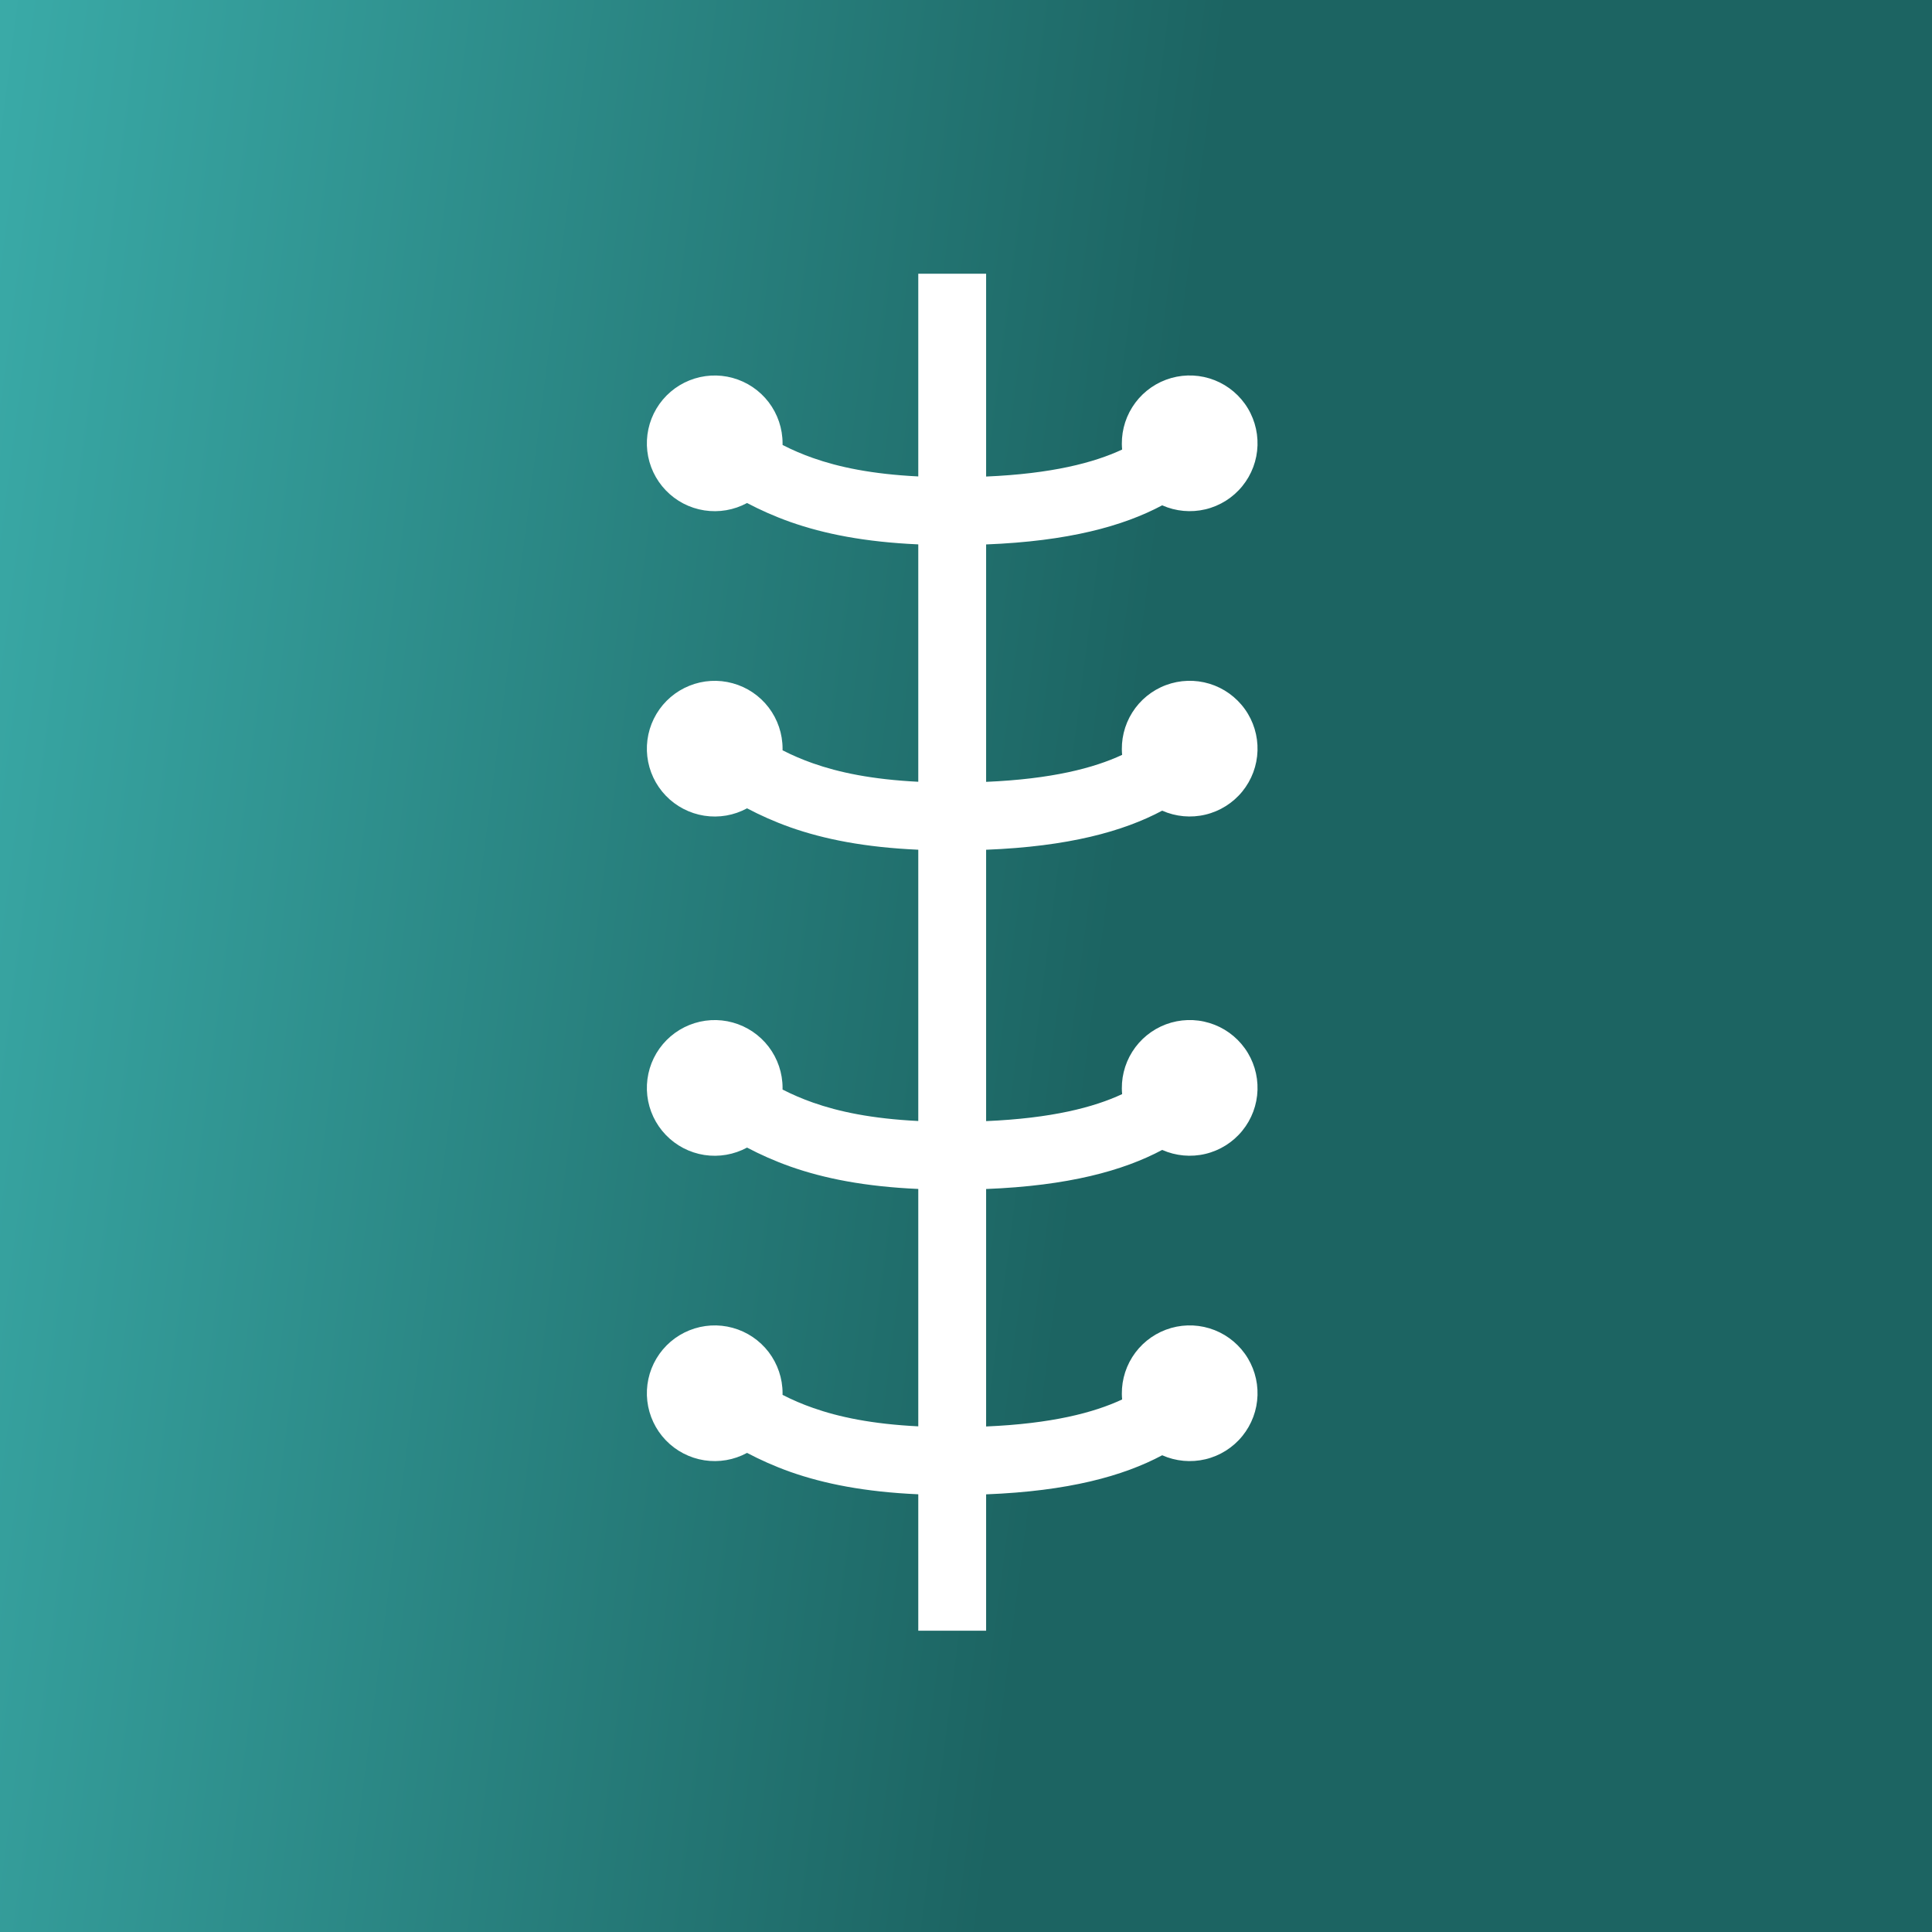
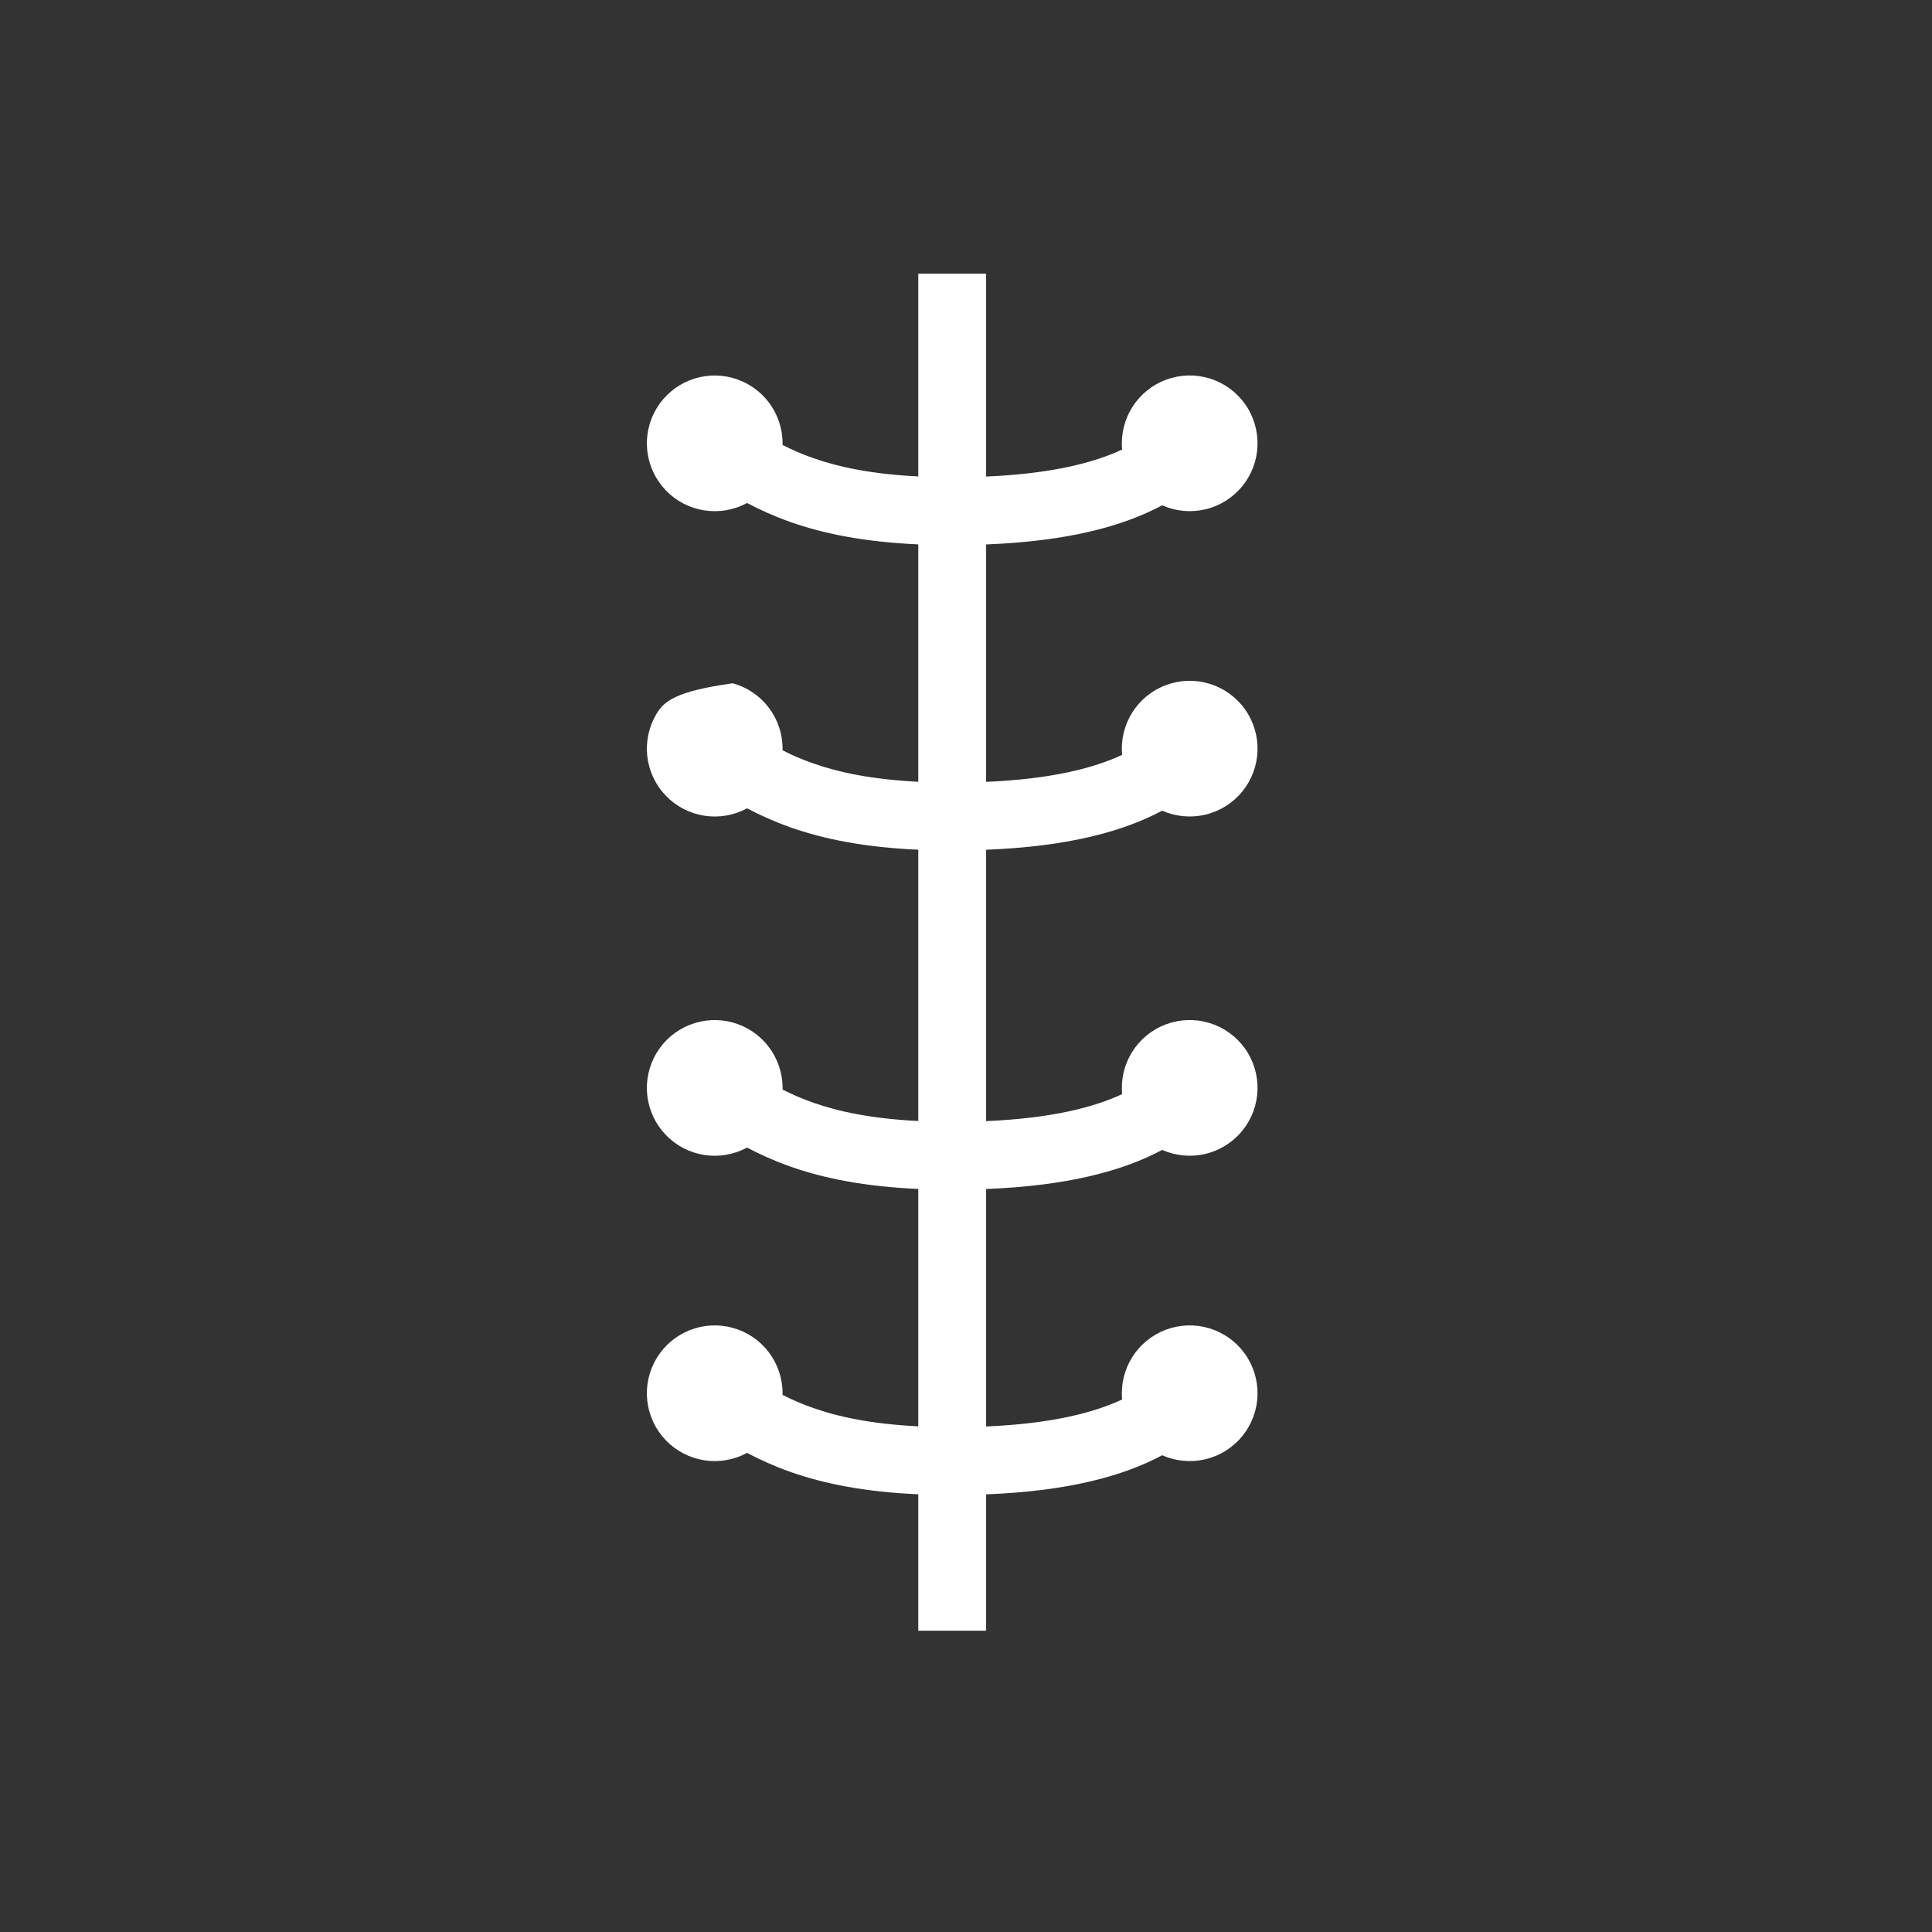
<svg xmlns="http://www.w3.org/2000/svg" width="70" height="70" viewBox="0 0 70 70" fill="none">
  <rect x="0" y="0" width="70" height="70" fill="#333333" stroke="none" />
-   <rect width="70" height="70" fill="url(#paint0_linear_314_244)" />
-   <path d="M33.271 54.141V59.083H35.729V54.143C38.709 54.027 40.695 53.481 42.108 52.727C42.602 52.946 43.154 52.996 43.678 52.871C44.203 52.745 44.672 52.45 45.012 52.031C45.353 51.612 45.546 51.093 45.562 50.554C45.578 50.014 45.417 49.485 45.102 49.046C44.787 48.608 44.337 48.285 43.821 48.128C43.304 47.971 42.751 47.988 42.245 48.177C41.74 48.366 41.31 48.715 41.023 49.172C40.736 49.629 40.607 50.168 40.657 50.705C39.63 51.185 38.108 51.582 35.729 51.684V43.08C38.709 42.963 40.695 42.417 42.108 41.664C42.602 41.882 43.154 41.933 43.678 41.807C44.203 41.681 44.672 41.386 45.012 40.967C45.353 40.549 45.546 40.029 45.562 39.49C45.578 38.951 45.417 38.421 45.102 37.983C44.787 37.544 44.337 37.222 43.821 37.065C43.304 36.907 42.751 36.925 42.245 37.113C41.74 37.302 41.31 37.652 41.023 38.109C40.736 38.566 40.607 39.104 40.657 39.642C39.63 40.121 38.108 40.518 35.729 40.62V30.788C38.709 30.671 40.695 30.125 42.108 29.372C42.602 29.591 43.154 29.641 43.678 29.515C44.203 29.389 44.672 29.094 45.012 28.676C45.353 28.257 45.546 27.738 45.562 27.198C45.578 26.659 45.417 26.129 45.102 25.691C44.787 25.253 44.337 24.93 43.821 24.773C43.304 24.616 42.751 24.633 42.245 24.822C41.74 25.01 41.31 25.36 41.023 25.817C40.736 26.274 40.607 26.813 40.657 27.35C39.63 27.829 38.108 28.226 35.729 28.328V19.726C38.709 19.609 40.695 19.063 42.108 18.309C42.602 18.528 43.154 18.578 43.678 18.453C44.203 18.327 44.672 18.032 45.012 17.613C45.353 17.194 45.546 16.675 45.562 16.136C45.578 15.597 45.417 15.067 45.102 14.628C44.787 14.19 44.337 13.867 43.821 13.71C43.304 13.553 42.751 13.57 42.245 13.759C41.74 13.948 41.31 14.297 41.023 14.755C40.736 15.211 40.607 15.75 40.657 16.288C39.63 16.767 38.108 17.164 35.729 17.266V9.917H33.271V17.262C31.587 17.179 30.387 16.923 29.454 16.594C29.077 16.462 28.709 16.304 28.354 16.122V16.063C28.354 15.524 28.177 15.001 27.851 14.573C27.524 14.145 27.067 13.836 26.547 13.693C26.029 13.55 25.477 13.582 24.978 13.783C24.478 13.984 24.059 14.343 23.783 14.806C23.508 15.269 23.392 15.809 23.453 16.343C23.515 16.878 23.75 17.378 24.123 17.766C24.496 18.155 24.986 18.41 25.518 18.492C26.05 18.575 26.594 18.481 27.067 18.225C27.534 18.471 28.051 18.705 28.637 18.913C29.857 19.343 31.334 19.638 33.271 19.724V28.325C31.587 28.241 30.387 27.985 29.454 27.656C29.077 27.524 28.709 27.367 28.353 27.184L28.354 27.125C28.354 26.587 28.177 26.063 27.851 25.635C27.524 25.207 27.067 24.898 26.547 24.756C26.029 24.613 25.477 24.644 24.978 24.846C24.478 25.047 24.059 25.406 23.783 25.869C23.508 26.331 23.392 26.871 23.453 27.406C23.515 27.941 23.75 28.441 24.123 28.829C24.496 29.217 24.986 29.472 25.518 29.555C26.05 29.638 26.594 29.544 27.067 29.287C27.534 29.533 28.051 29.768 28.637 29.976C29.857 30.406 31.334 30.701 33.271 30.787V40.616C31.587 40.533 30.387 40.277 29.454 39.948C29.077 39.816 28.709 39.658 28.353 39.476L28.354 39.417C28.354 38.879 28.177 38.355 27.851 37.927C27.524 37.499 27.067 37.19 26.547 37.047C26.029 36.904 25.477 36.936 24.978 37.137C24.478 37.338 24.059 37.698 23.783 38.16C23.508 38.623 23.392 39.163 23.453 39.698C23.515 40.233 23.75 40.732 24.123 41.12C24.496 41.509 24.986 41.764 25.518 41.847C26.05 41.929 26.594 41.835 27.067 41.579C27.534 41.825 28.051 42.059 28.637 42.267C29.857 42.697 31.334 42.992 33.271 43.078V51.679C31.587 51.595 30.387 51.34 29.454 51.01C29.077 50.879 28.709 50.721 28.353 50.538L28.354 50.479C28.354 49.941 28.177 49.418 27.851 48.989C27.524 48.562 27.067 48.252 26.547 48.11C26.029 47.967 25.477 47.999 24.978 48.2C24.478 48.401 24.059 48.76 23.783 49.223C23.508 49.685 23.392 50.225 23.453 50.76C23.515 51.295 23.75 51.795 24.123 52.183C24.496 52.571 24.986 52.826 25.518 52.909C26.05 52.992 26.594 52.898 27.067 52.641C27.534 52.887 28.051 53.122 28.637 53.33C29.857 53.76 31.334 54.055 33.271 54.141Z" fill="white" />
+   <path d="M33.271 54.141V59.083H35.729V54.143C38.709 54.027 40.695 53.481 42.108 52.727C42.602 52.946 43.154 52.996 43.678 52.871C44.203 52.745 44.672 52.45 45.012 52.031C45.353 51.612 45.546 51.093 45.562 50.554C45.578 50.014 45.417 49.485 45.102 49.046C44.787 48.608 44.337 48.285 43.821 48.128C43.304 47.971 42.751 47.988 42.245 48.177C41.74 48.366 41.31 48.715 41.023 49.172C40.736 49.629 40.607 50.168 40.657 50.705C39.63 51.185 38.108 51.582 35.729 51.684V43.08C38.709 42.963 40.695 42.417 42.108 41.664C42.602 41.882 43.154 41.933 43.678 41.807C44.203 41.681 44.672 41.386 45.012 40.967C45.353 40.549 45.546 40.029 45.562 39.49C45.578 38.951 45.417 38.421 45.102 37.983C44.787 37.544 44.337 37.222 43.821 37.065C43.304 36.907 42.751 36.925 42.245 37.113C41.74 37.302 41.31 37.652 41.023 38.109C40.736 38.566 40.607 39.104 40.657 39.642C39.63 40.121 38.108 40.518 35.729 40.62V30.788C38.709 30.671 40.695 30.125 42.108 29.372C42.602 29.591 43.154 29.641 43.678 29.515C44.203 29.389 44.672 29.094 45.012 28.676C45.353 28.257 45.546 27.738 45.562 27.198C45.578 26.659 45.417 26.129 45.102 25.691C44.787 25.253 44.337 24.93 43.821 24.773C43.304 24.616 42.751 24.633 42.245 24.822C41.74 25.01 41.31 25.36 41.023 25.817C40.736 26.274 40.607 26.813 40.657 27.35C39.63 27.829 38.108 28.226 35.729 28.328V19.726C38.709 19.609 40.695 19.063 42.108 18.309C42.602 18.528 43.154 18.578 43.678 18.453C44.203 18.327 44.672 18.032 45.012 17.613C45.353 17.194 45.546 16.675 45.562 16.136C45.578 15.597 45.417 15.067 45.102 14.628C44.787 14.19 44.337 13.867 43.821 13.71C43.304 13.553 42.751 13.57 42.245 13.759C41.74 13.948 41.31 14.297 41.023 14.755C40.736 15.211 40.607 15.75 40.657 16.288C39.63 16.767 38.108 17.164 35.729 17.266V9.917H33.271V17.262C31.587 17.179 30.387 16.923 29.454 16.594C29.077 16.462 28.709 16.304 28.354 16.122V16.063C28.354 15.524 28.177 15.001 27.851 14.573C27.524 14.145 27.067 13.836 26.547 13.693C26.029 13.55 25.477 13.582 24.978 13.783C24.478 13.984 24.059 14.343 23.783 14.806C23.508 15.269 23.392 15.809 23.453 16.343C23.515 16.878 23.75 17.378 24.123 17.766C24.496 18.155 24.986 18.41 25.518 18.492C26.05 18.575 26.594 18.481 27.067 18.225C27.534 18.471 28.051 18.705 28.637 18.913C29.857 19.343 31.334 19.638 33.271 19.724V28.325C31.587 28.241 30.387 27.985 29.454 27.656C29.077 27.524 28.709 27.367 28.353 27.184L28.354 27.125C28.354 26.587 28.177 26.063 27.851 25.635C27.524 25.207 27.067 24.898 26.547 24.756C24.478 25.047 24.059 25.406 23.783 25.869C23.508 26.331 23.392 26.871 23.453 27.406C23.515 27.941 23.75 28.441 24.123 28.829C24.496 29.217 24.986 29.472 25.518 29.555C26.05 29.638 26.594 29.544 27.067 29.287C27.534 29.533 28.051 29.768 28.637 29.976C29.857 30.406 31.334 30.701 33.271 30.787V40.616C31.587 40.533 30.387 40.277 29.454 39.948C29.077 39.816 28.709 39.658 28.353 39.476L28.354 39.417C28.354 38.879 28.177 38.355 27.851 37.927C27.524 37.499 27.067 37.19 26.547 37.047C26.029 36.904 25.477 36.936 24.978 37.137C24.478 37.338 24.059 37.698 23.783 38.16C23.508 38.623 23.392 39.163 23.453 39.698C23.515 40.233 23.75 40.732 24.123 41.12C24.496 41.509 24.986 41.764 25.518 41.847C26.05 41.929 26.594 41.835 27.067 41.579C27.534 41.825 28.051 42.059 28.637 42.267C29.857 42.697 31.334 42.992 33.271 43.078V51.679C31.587 51.595 30.387 51.34 29.454 51.01C29.077 50.879 28.709 50.721 28.353 50.538L28.354 50.479C28.354 49.941 28.177 49.418 27.851 48.989C27.524 48.562 27.067 48.252 26.547 48.11C26.029 47.967 25.477 47.999 24.978 48.2C24.478 48.401 24.059 48.76 23.783 49.223C23.508 49.685 23.392 50.225 23.453 50.76C23.515 51.295 23.75 51.795 24.123 52.183C24.496 52.571 24.986 52.826 25.518 52.909C26.05 52.992 26.594 52.898 27.067 52.641C27.534 52.887 28.051 53.122 28.637 53.33C29.857 53.76 31.334 54.055 33.271 54.141Z" fill="white" />
  <defs>
    <linearGradient id="paint0_linear_314_244" x1="-1.577" y1="-3.77052e-07" x2="59.834" y2="7.938" gradientUnits="userSpaceOnUse">
      <stop stop-color="#3BADAA" />
      <stop offset="0.74" stop-color="#1C6462" />
    </linearGradient>
  </defs>
</svg>